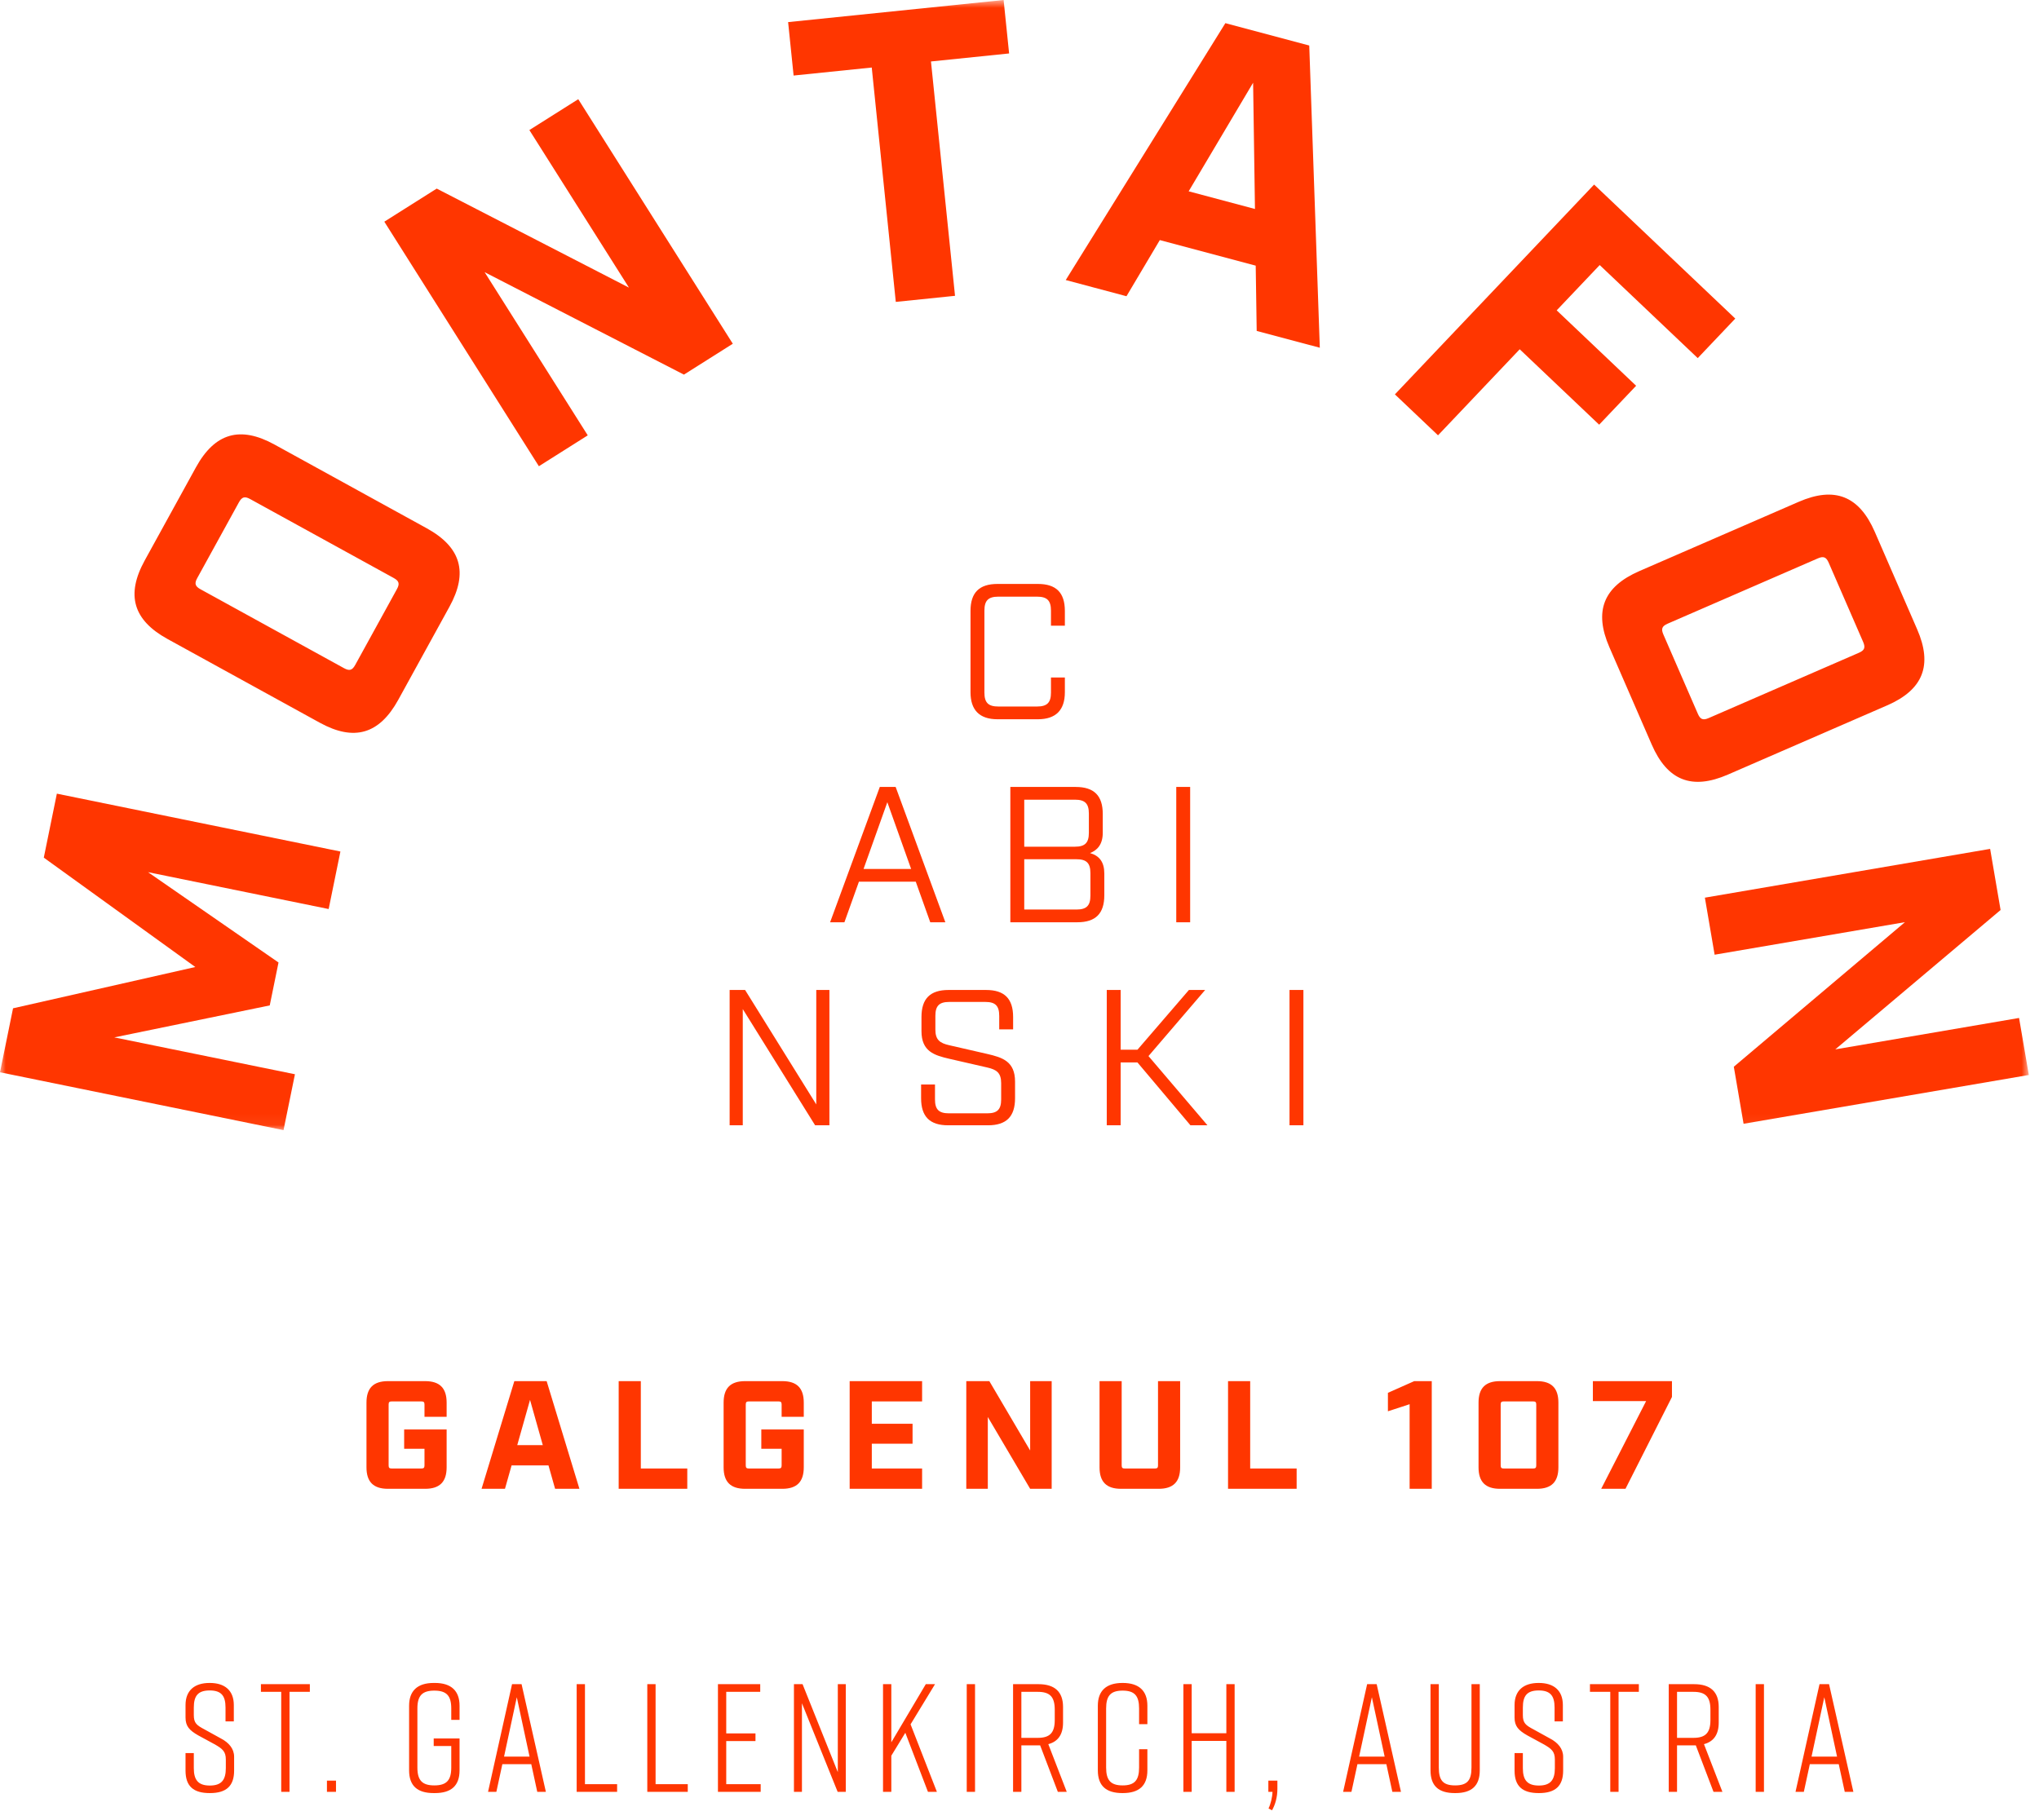
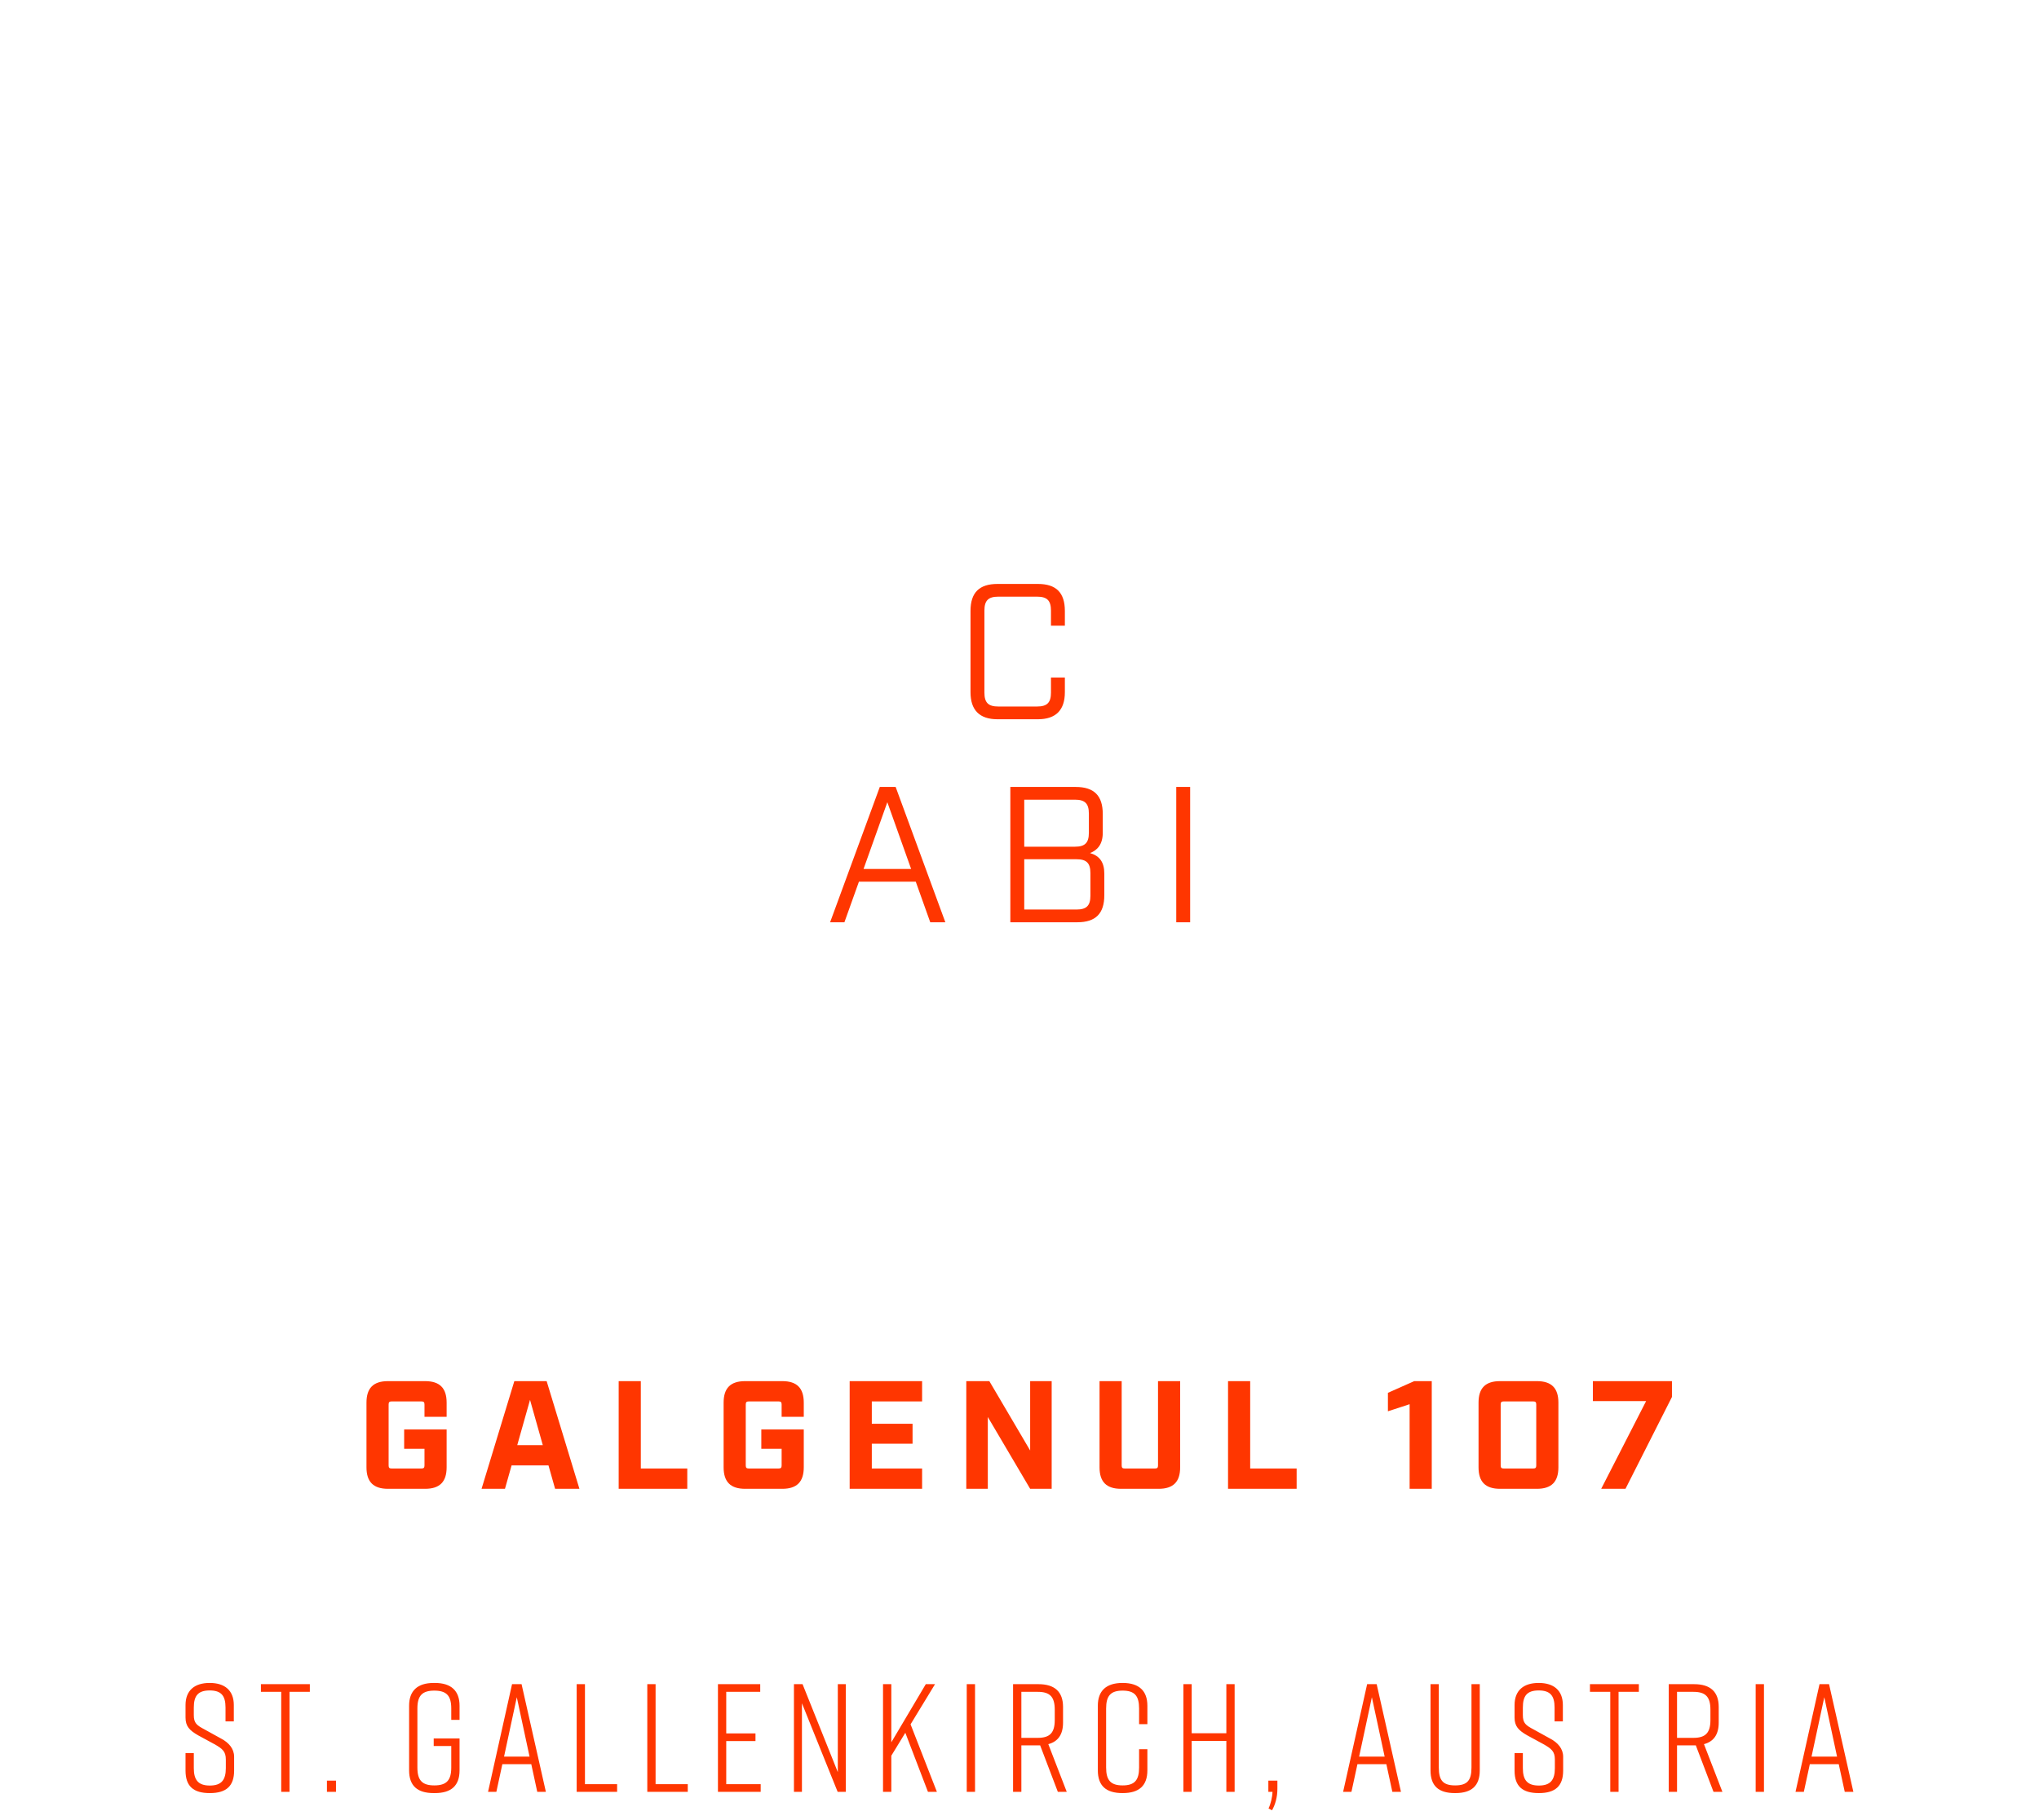
<svg xmlns="http://www.w3.org/2000/svg" xmlns:xlink="http://www.w3.org/1999/xlink" width="177px" height="158px" viewBox="0 0 177 158" version="1.1">
  <title>Group 14</title>
  <desc>Created with Sketch.</desc>
  <defs>
-     <polygon id="path-1" points="0 0.817 176.117 0.817 176.117 98.944 0 98.944" />
-   </defs>
+     </defs>
  <g id="DESKTOP" stroke="none" stroke-width="1" fill="none" fill-rule="evenodd">
    <g id="HOME" transform="translate(-166, -2008)">
      <g id="Group-14" transform="translate(166, 2007)">
-         <path d="M63.338,98.706 L64.478,98.706 L64.478,88.615 L70.758,98.706 L71.999,98.706 L71.999,86.957 L70.858,86.957 L70.858,96.895 L64.68,86.957 L63.338,86.957 L63.338,98.706 Z M82.306,98.706 L85.765,98.706 C87.36,98.706 88.114,97.952 88.114,96.357 L88.114,94.914 C88.114,93.149 87.009,92.814 85.699,92.511 L82.408,91.756 C81.585,91.572 81.197,91.287 81.197,90.395 L81.197,89.203 C81.197,88.33 81.535,87.995 82.408,87.995 L85.53,87.995 C86.403,87.995 86.74,88.33 86.74,89.203 L86.74,90.38 L87.946,90.38 L87.946,89.306 C87.946,87.71 87.192,86.957 85.598,86.957 L82.34,86.957 C80.745,86.957 79.991,87.71 79.991,89.306 L79.991,90.531 C79.991,92.294 81.098,92.629 82.408,92.932 L85.699,93.687 C86.521,93.873 86.908,94.158 86.908,95.047 L86.908,96.459 C86.908,97.332 86.573,97.667 85.699,97.667 L82.374,97.667 C81.501,97.667 81.164,97.332 81.164,96.459 L81.164,95.165 L79.958,95.165 L79.958,96.357 C79.958,97.952 80.711,98.706 82.306,98.706 L82.306,98.706 Z M96.075,98.706 L97.281,98.706 L97.281,93.249 L98.74,93.249 L103.339,98.706 L104.817,98.706 L99.697,92.696 L104.616,86.957 L103.207,86.957 L98.74,92.144 L97.281,92.144 L97.281,86.957 L96.075,86.957 L96.075,98.706 Z M111.939,98.706 L113.145,98.706 L113.145,86.957 L111.939,86.957 L111.939,98.706 Z" id="Fill-1" fill="#FF3600" />
        <path d="M80.753,81.078 L82.063,81.078 L77.749,69.329 L76.373,69.329 L72.059,81.078 L73.301,81.078 L74.561,77.554 L79.495,77.554 L80.753,81.078 Z M74.963,76.447 L77.027,70.653 L79.092,76.447 L74.963,76.447 Z M87.705,81.078 L93.513,81.078 C95.108,81.078 95.862,80.325 95.862,78.73 L95.862,76.848 C95.862,75.857 95.443,75.305 94.622,75.069 C95.275,74.818 95.728,74.298 95.728,73.307 L95.728,71.678 C95.728,70.083 94.972,69.329 93.379,69.329 L87.705,69.329 L87.705,81.078 Z M88.912,74.517 L88.912,70.434 L93.312,70.434 C94.185,70.434 94.522,70.771 94.522,71.644 L94.522,73.307 C94.522,74.18 94.185,74.517 93.312,74.517 L88.912,74.517 Z M88.912,79.972 L88.912,75.605 L93.445,75.605 C94.318,75.605 94.656,75.94 94.656,76.816 L94.656,78.764 C94.656,79.637 94.318,79.972 93.445,79.972 L88.912,79.972 Z M102.108,81.078 L103.314,81.078 L103.314,69.329 L102.108,69.329 L102.108,81.078 Z" id="Fill-3" fill="#FF3600" />
        <path d="M86.596,63.451 L90.089,63.451 C91.684,63.451 92.438,62.63 92.438,61.102 L92.438,59.826 L91.232,59.826 L91.232,61.136 C91.232,62.01 90.895,62.345 90.021,62.345 L86.664,62.345 C85.791,62.345 85.454,62.01 85.454,61.136 L85.454,54.017 C85.454,53.143 85.791,52.806 86.664,52.806 L90.021,52.806 C90.895,52.806 91.232,53.143 91.232,54.017 L91.232,55.326 L92.438,55.326 L92.438,54.051 C92.438,52.456 91.684,51.702 90.089,51.702 L86.596,51.702 C85.001,51.702 84.247,52.456 84.247,54.051 L84.247,61.102 C84.247,62.63 85.001,63.451 86.596,63.451" id="Fill-5" fill="#FF3600" />
        <path d="M33.681,130.269 L36.901,130.269 C38.169,130.269 38.771,129.668 38.771,128.401 L38.771,125.115 L35.084,125.115 L35.084,126.795 L36.849,126.795 L36.849,128.239 C36.849,128.441 36.781,128.506 36.582,128.506 L34.002,128.506 C33.801,128.506 33.735,128.441 33.735,128.239 L33.735,122.95 C33.735,122.748 33.801,122.681 34.002,122.681 L36.582,122.681 C36.781,122.681 36.849,122.748 36.849,122.95 L36.849,124.019 L38.771,124.019 L38.771,122.789 C38.771,121.52 38.169,120.92 36.901,120.92 L33.681,120.92 C32.413,120.92 31.813,121.52 31.813,122.789 L31.813,128.401 C31.813,129.668 32.413,130.269 33.681,130.269 L33.681,130.269 Z M48.187,130.269 L50.298,130.269 L47.453,120.92 L44.648,120.92 L41.803,130.269 L43.835,130.269 L44.409,128.239 L47.613,128.239 L48.187,130.269 Z M44.901,126.477 L46.01,122.547 L47.119,126.477 L44.901,126.477 Z M53.706,130.269 L59.661,130.269 L59.661,128.506 L55.628,128.506 L55.628,120.92 L53.706,120.92 L53.706,130.269 Z M64.685,130.269 L67.905,130.269 C69.173,130.269 69.773,129.668 69.773,128.401 L69.773,125.115 L66.087,125.115 L66.087,126.795 L67.851,126.795 L67.851,128.239 C67.851,128.441 67.785,128.506 67.584,128.506 L65.004,128.506 C64.805,128.506 64.737,128.441 64.737,128.239 L64.737,122.95 C64.737,122.748 64.805,122.681 65.004,122.681 L67.584,122.681 C67.785,122.681 67.851,122.748 67.851,122.95 L67.851,124.019 L69.773,124.019 L69.773,122.789 C69.773,121.52 69.173,120.92 67.905,120.92 L64.685,120.92 C63.417,120.92 62.815,121.52 62.815,122.789 L62.815,128.401 C62.815,129.668 63.417,130.269 64.685,130.269 L64.685,130.269 Z M73.757,130.269 L80.045,130.269 L80.045,128.506 L75.679,128.506 L75.679,126.355 L79.217,126.355 L79.217,124.621 L75.679,124.621 L75.679,122.681 L80.045,122.681 L80.045,120.92 L73.757,120.92 L73.757,130.269 Z M83.881,130.269 L85.749,130.269 L85.749,124.033 L89.425,130.269 L91.293,130.269 L91.293,120.92 L89.425,120.92 L89.425,126.943 L85.882,120.92 L83.881,120.92 L83.881,130.269 Z M97.316,130.269 L100.578,130.269 C101.846,130.269 102.446,129.668 102.446,128.401 L102.446,120.92 L100.524,120.92 L100.524,128.239 C100.524,128.441 100.458,128.506 100.257,128.506 L97.638,128.506 C97.438,128.506 97.37,128.441 97.37,128.239 L97.37,120.92 L95.448,120.92 L95.448,128.401 C95.448,129.668 96.049,130.269 97.316,130.269 L97.316,130.269 Z M106.603,130.269 L112.558,130.269 L112.558,128.506 L108.525,128.506 L108.525,120.92 L106.603,120.92 L106.603,130.269 Z M122.365,130.269 L124.287,130.269 L124.287,120.92 L122.766,120.92 L120.481,121.935 L120.481,123.538 L122.365,122.924 L122.365,130.269 Z M130.217,130.269 L133.413,130.269 C134.679,130.269 135.28,129.668 135.28,128.401 L135.28,122.789 C135.28,121.52 134.679,120.92 133.413,120.92 L130.217,120.92 C128.948,120.92 128.348,121.52 128.348,122.789 L128.348,128.401 C128.348,129.668 128.948,130.269 130.217,130.269 L130.217,130.269 Z M130.538,128.506 C130.338,128.506 130.27,128.441 130.27,128.239 L130.27,122.948 C130.27,122.748 130.338,122.681 130.538,122.681 L133.092,122.681 C133.291,122.681 133.358,122.748 133.358,122.948 L133.358,128.239 C133.358,128.441 133.291,128.506 133.092,128.506 L130.538,128.506 Z M138.995,130.269 L141.104,130.269 L145.138,122.294 L145.138,120.92 L138.273,120.92 L138.273,122.655 L142.894,122.655 L138.995,130.269 Z" id="Fill-7" fill="#FF3600" />
        <path d="M20.297,150.463 L20.297,149.048 C20.297,147.764 19.498,147.126 18.214,147.126 L18.188,147.126 C16.904,147.126 16.105,147.764 16.105,149.048 L16.105,150.128 C16.105,150.878 16.437,151.239 17.211,151.68 L18.614,152.442 C19.324,152.842 19.603,153.081 19.603,153.777 L19.603,154.525 C19.603,155.541 19.231,156.034 18.214,156.034 C17.199,156.034 16.824,155.541 16.824,154.525 L16.824,153.215 L16.105,153.215 L16.105,154.738 C16.105,156.088 16.784,156.688 18.202,156.688 L18.228,156.688 C19.643,156.688 20.323,156.073 20.323,154.738 L20.323,153.535 C20.323,152.828 19.857,152.308 19.203,151.961 L17.773,151.171 C17.066,150.798 16.824,150.611 16.824,149.915 L16.824,149.261 C16.824,148.233 17.199,147.777 18.202,147.777 C19.203,147.777 19.577,148.233 19.577,149.261 L19.577,150.463 L20.297,150.463 Z M26.897,147.232 L22.65,147.232 L22.65,147.898 L24.412,147.898 L24.412,156.58 L25.132,156.58 L25.132,147.898 L26.897,147.898 L26.897,147.232 Z M28.381,156.581 L29.167,156.581 L29.167,155.608 L28.381,155.608 L28.381,156.581 Z M39.893,151.946 L37.649,151.946 L37.649,152.601 L39.173,152.601 L39.173,154.471 C39.173,155.581 38.759,156.022 37.702,156.022 C36.648,156.022 36.233,155.581 36.233,154.471 L36.233,149.341 C36.233,148.233 36.648,147.792 37.702,147.792 C38.759,147.792 39.173,148.233 39.173,149.341 L39.173,150.33 L39.893,150.33 L39.893,149.102 C39.893,147.817 39.173,147.126 37.756,147.126 L37.649,147.126 C36.233,147.126 35.513,147.817 35.513,149.102 L35.513,154.712 C35.513,156.062 36.233,156.688 37.649,156.688 L37.756,156.688 C39.173,156.688 39.893,156.048 39.893,154.712 L39.893,151.946 Z M46.638,156.58 L47.386,156.58 L45.276,147.232 L44.449,147.232 L42.366,156.58 L43.088,156.58 L43.608,154.176 L46.118,154.176 L46.638,156.58 Z M43.755,153.524 L44.862,148.366 L45.97,153.524 L43.755,153.524 Z M53.57,155.914 L50.779,155.914 L50.779,147.232 L50.059,147.232 L50.059,156.58 L53.57,156.58 L53.57,155.914 Z M59.703,155.914 L56.91,155.914 L56.91,147.232 L56.19,147.232 L56.19,156.58 L59.703,156.58 L59.703,155.914 Z M66.033,156.58 L66.033,155.914 L63.043,155.914 L63.043,152.172 L65.581,152.172 L65.581,151.506 L63.043,151.506 L63.043,147.898 L65.993,147.898 L65.993,147.232 L62.323,147.232 L62.323,156.58 L66.033,156.58 Z M69.614,156.58 L69.614,148.889 L72.714,156.58 L73.42,156.58 L73.42,147.232 L72.728,147.232 L72.728,154.871 L69.668,147.232 L68.92,147.232 L68.92,156.58 L69.614,156.58 Z M81.329,156.58 L79.044,150.719 L81.167,147.232 L80.366,147.232 L77.373,152.279 L77.373,147.232 L76.653,147.232 L76.653,156.58 L77.373,156.58 L77.373,153.442 L78.589,151.452 L80.553,156.58 L81.329,156.58 Z M83.92,156.581 L84.64,156.581 L84.64,147.232 L83.92,147.232 L83.92,156.581 Z M92.601,156.58 L91.001,152.44 C91.856,152.214 92.28,151.586 92.28,150.571 L92.28,149.207 C92.28,147.898 91.56,147.232 90.145,147.232 L87.942,147.232 L87.942,156.58 L88.662,156.58 L88.662,152.547 L90.145,152.547 L90.293,152.547 L91.828,156.58 L92.601,156.58 Z M90.091,151.893 L88.662,151.893 L88.662,147.898 L90.091,147.898 C91.148,147.898 91.56,148.34 91.56,149.448 L91.56,150.344 C91.56,151.441 91.148,151.893 90.091,151.893 L90.091,151.893 Z M99.601,152.882 L98.881,152.882 L98.881,154.471 C98.881,155.567 98.495,156.022 97.452,156.022 C96.409,156.022 96.02,155.567 96.02,154.471 L96.02,149.341 C96.02,148.246 96.409,147.792 97.452,147.792 C98.495,147.792 98.881,148.246 98.881,149.341 L98.881,150.704 L99.601,150.704 L99.601,149.1 C99.601,147.817 98.881,147.126 97.464,147.126 L97.438,147.126 C96.02,147.126 95.3,147.817 95.3,149.1 L95.3,154.712 C95.3,156.062 96.02,156.688 97.438,156.688 L97.464,156.688 C98.881,156.688 99.601,156.048 99.601,154.712 L99.601,152.882 Z M102.727,147.232 L102.727,156.58 L103.447,156.58 L103.447,152.16 L106.456,152.16 L106.456,156.58 L107.175,156.58 L107.175,147.232 L106.456,147.232 L106.456,151.492 L103.447,151.492 L103.447,147.232 L102.727,147.232 Z M110.887,155.608 L110.102,155.608 L110.102,156.58 L110.461,156.58 C110.449,157.049 110.301,157.649 110.116,158.024 L110.422,158.183 C110.702,157.689 110.887,157.049 110.887,156.315 L110.887,155.608 Z M120.866,156.58 L121.614,156.58 L119.505,147.232 L118.677,147.232 L116.593,156.58 L117.315,156.58 L117.836,154.176 L120.346,154.176 L120.866,156.58 Z M117.981,153.524 L119.089,148.366 L120.198,153.524 L117.981,153.524 Z M128.455,147.232 L127.735,147.232 L127.735,154.473 C127.735,155.581 127.374,156.022 126.317,156.022 C125.26,156.022 124.899,155.581 124.899,154.473 L124.899,147.232 L124.179,147.232 L124.179,154.712 C124.179,156.062 124.874,156.688 126.291,156.688 L126.343,156.688 C127.76,156.688 128.455,156.048 128.455,154.712 L128.455,147.232 Z M135.668,150.463 L135.668,149.048 C135.668,147.764 134.866,147.126 133.585,147.126 L133.556,147.126 C132.274,147.126 131.475,147.764 131.475,149.048 L131.475,150.128 C131.475,150.878 131.807,151.239 132.582,151.68 L133.985,152.442 C134.693,152.842 134.973,153.081 134.973,153.777 L134.973,154.525 C134.973,155.541 134.599,156.034 133.585,156.034 C132.567,156.034 132.195,155.541 132.195,154.525 L132.195,153.215 L131.475,153.215 L131.475,154.738 C131.475,156.088 132.153,156.688 133.57,156.688 L133.596,156.688 C135.013,156.688 135.693,156.073 135.693,154.738 L135.693,153.535 C135.693,152.828 135.227,152.308 134.573,151.961 L133.143,151.171 C132.434,150.798 132.195,150.611 132.195,149.915 L132.195,149.261 C132.195,148.233 132.567,147.777 133.57,147.777 C134.573,147.777 134.948,148.233 134.948,149.261 L134.948,150.463 L135.668,150.463 Z M142.264,147.232 L138.02,147.232 L138.02,147.898 L139.783,147.898 L139.783,156.58 L140.503,156.58 L140.503,147.898 L142.264,147.898 L142.264,147.232 Z M149.518,156.58 L147.917,152.44 C148.772,152.214 149.197,151.586 149.197,150.571 L149.197,149.207 C149.197,147.898 148.477,147.232 147.062,147.232 L144.859,147.232 L144.859,156.58 L145.579,156.58 L145.579,152.547 L147.062,152.547 L147.21,152.547 L148.745,156.58 L149.518,156.58 Z M147.007,151.893 L145.579,151.893 L145.579,147.898 L147.007,147.898 C148.064,147.898 148.477,148.34 148.477,149.448 L148.477,150.344 C148.477,151.441 148.064,151.893 147.007,151.893 L147.007,151.893 Z M152.405,156.581 L153.125,156.581 L153.125,147.232 L152.405,147.232 L152.405,156.581 Z M160.138,156.58 L160.886,156.58 L158.775,147.232 L157.947,147.232 L155.864,156.58 L156.586,156.58 L157.106,154.176 L159.616,154.176 L160.138,156.58 Z M157.254,153.524 L158.362,148.366 L159.47,153.524 L157.254,153.524 Z" id="Fill-9" fill="#FF3600" />
        <g id="Group-13" transform="translate(0, 0.183)">
          <mask id="mask-2" fill="white">
            <use xlink:href="#path-1" />
          </mask>
          <g id="Clip-12" />
-           <path d="M24.612,98.944 L25.603,94.091 L9.921,90.891 L23.416,88.114 L24.177,84.387 L12.849,76.545 L28.53,79.746 L29.55,74.752 L4.936,69.728 L3.802,75.284 L16.954,84.78 L1.132,88.365 L0,93.92 L24.612,98.944 Z M34.569,61.586 L39.015,53.501 C40.658,50.516 40.022,48.325 37.037,46.682 L23.827,39.415 C20.842,37.775 18.651,38.41 17.008,41.395 L12.562,49.48 C10.92,52.464 11.555,54.655 14.54,56.298 L27.75,63.563 C30.735,65.206 32.926,64.57 34.569,61.586 L34.569,61.586 Z M30.837,58.549 C30.577,59.022 30.334,59.091 29.862,58.832 L17.407,51.982 C16.934,51.723 16.862,51.477 17.124,51.007 L20.74,44.432 C21,43.959 21.243,43.889 21.716,44.149 L34.17,50.999 C34.643,51.258 34.713,51.503 34.453,51.974 L30.837,58.549 Z M46.779,41.298 L51.021,38.618 L42.071,24.45 L59.369,33.344 L63.613,30.663 L50.197,9.43 L45.953,12.11 L54.598,25.79 L37.91,17.192 L33.362,20.065 L46.779,41.298 Z M77.761,27.03 L82.903,26.502 L80.815,6.154 L87.598,5.458 L87.121,0.817 L68.414,2.737 L68.891,7.376 L75.674,6.68 L77.761,27.03 Z M109.09,29.55 L114.569,31.01 L113.652,4.769 L106.371,2.827 L92.514,25.132 L97.786,26.538 L100.68,21.663 L109.005,23.882 L109.09,29.55 Z M103.184,17.429 L108.779,8 L108.94,18.962 L103.184,17.429 Z M121.087,35.059 L124.831,38.614 L131.922,31.143 L138.818,37.691 L142.028,34.312 L135.132,27.764 L138.866,23.831 L147.376,31.911 L150.635,28.478 L138.38,16.842 L121.087,35.059 Z M139.706,57.012 L143.383,65.469 C144.742,68.595 146.867,69.433 149.993,68.073 L163.817,62.064 C166.944,60.706 167.781,58.581 166.422,55.455 L162.745,46.995 C161.385,43.869 159.259,43.032 156.133,44.392 L142.311,50.401 C139.185,51.76 138.347,53.884 139.706,57.012 L139.706,57.012 Z M144.395,55.913 C144.179,55.419 144.273,55.182 144.765,54.968 L157.799,49.302 C158.293,49.087 158.528,49.181 158.744,49.675 L161.734,56.553 C161.949,57.046 161.856,57.283 161.361,57.498 L148.329,63.163 C147.836,63.378 147.598,63.284 147.385,62.792 L144.395,55.913 Z M147.996,78.759 L148.842,83.712 L165.363,80.886 L150.508,93.439 L151.355,98.391 L176.117,94.155 L175.269,89.203 L159.316,91.932 L173.665,79.83 L172.758,74.523 L147.996,78.759 Z" id="Fill-11" fill="#FF3600" mask="url(#mask-2)" />
+           <path d="M24.612,98.944 L25.603,94.091 L9.921,90.891 L23.416,88.114 L24.177,84.387 L12.849,76.545 L28.53,79.746 L29.55,74.752 L4.936,69.728 L3.802,75.284 L16.954,84.78 L1.132,88.365 L0,93.92 L24.612,98.944 Z M34.569,61.586 L39.015,53.501 C40.658,50.516 40.022,48.325 37.037,46.682 L23.827,39.415 C20.842,37.775 18.651,38.41 17.008,41.395 L12.562,49.48 C10.92,52.464 11.555,54.655 14.54,56.298 L27.75,63.563 C30.735,65.206 32.926,64.57 34.569,61.586 L34.569,61.586 Z M30.837,58.549 C30.577,59.022 30.334,59.091 29.862,58.832 L17.407,51.982 C16.934,51.723 16.862,51.477 17.124,51.007 L20.74,44.432 C21,43.959 21.243,43.889 21.716,44.149 L34.17,50.999 C34.643,51.258 34.713,51.503 34.453,51.974 L30.837,58.549 Z M46.779,41.298 L51.021,38.618 L42.071,24.45 L59.369,33.344 L63.613,30.663 L50.197,9.43 L45.953,12.11 L54.598,25.79 L37.91,17.192 L33.362,20.065 L46.779,41.298 Z M77.761,27.03 L82.903,26.502 L80.815,6.154 L87.598,5.458 L87.121,0.817 L68.414,2.737 L68.891,7.376 L75.674,6.68 L77.761,27.03 Z M109.09,29.55 L114.569,31.01 L113.652,4.769 L106.371,2.827 L92.514,25.132 L97.786,26.538 L100.68,21.663 L109.005,23.882 L109.09,29.55 Z M103.184,17.429 L108.779,8 L108.94,18.962 L103.184,17.429 Z M121.087,35.059 L124.831,38.614 L131.922,31.143 L138.818,37.691 L142.028,34.312 L135.132,27.764 L138.866,23.831 L147.376,31.911 L150.635,28.478 L138.38,16.842 L121.087,35.059 Z M139.706,57.012 L143.383,65.469 C144.742,68.595 146.867,69.433 149.993,68.073 L163.817,62.064 C166.944,60.706 167.781,58.581 166.422,55.455 L162.745,46.995 C161.385,43.869 159.259,43.032 156.133,44.392 L142.311,50.401 L139.706,57.012 Z M144.395,55.913 C144.179,55.419 144.273,55.182 144.765,54.968 L157.799,49.302 C158.293,49.087 158.528,49.181 158.744,49.675 L161.734,56.553 C161.949,57.046 161.856,57.283 161.361,57.498 L148.329,63.163 C147.836,63.378 147.598,63.284 147.385,62.792 L144.395,55.913 Z M147.996,78.759 L148.842,83.712 L165.363,80.886 L150.508,93.439 L151.355,98.391 L176.117,94.155 L175.269,89.203 L159.316,91.932 L173.665,79.83 L172.758,74.523 L147.996,78.759 Z" id="Fill-11" fill="#FF3600" mask="url(#mask-2)" />
        </g>
      </g>
    </g>
  </g>
</svg>